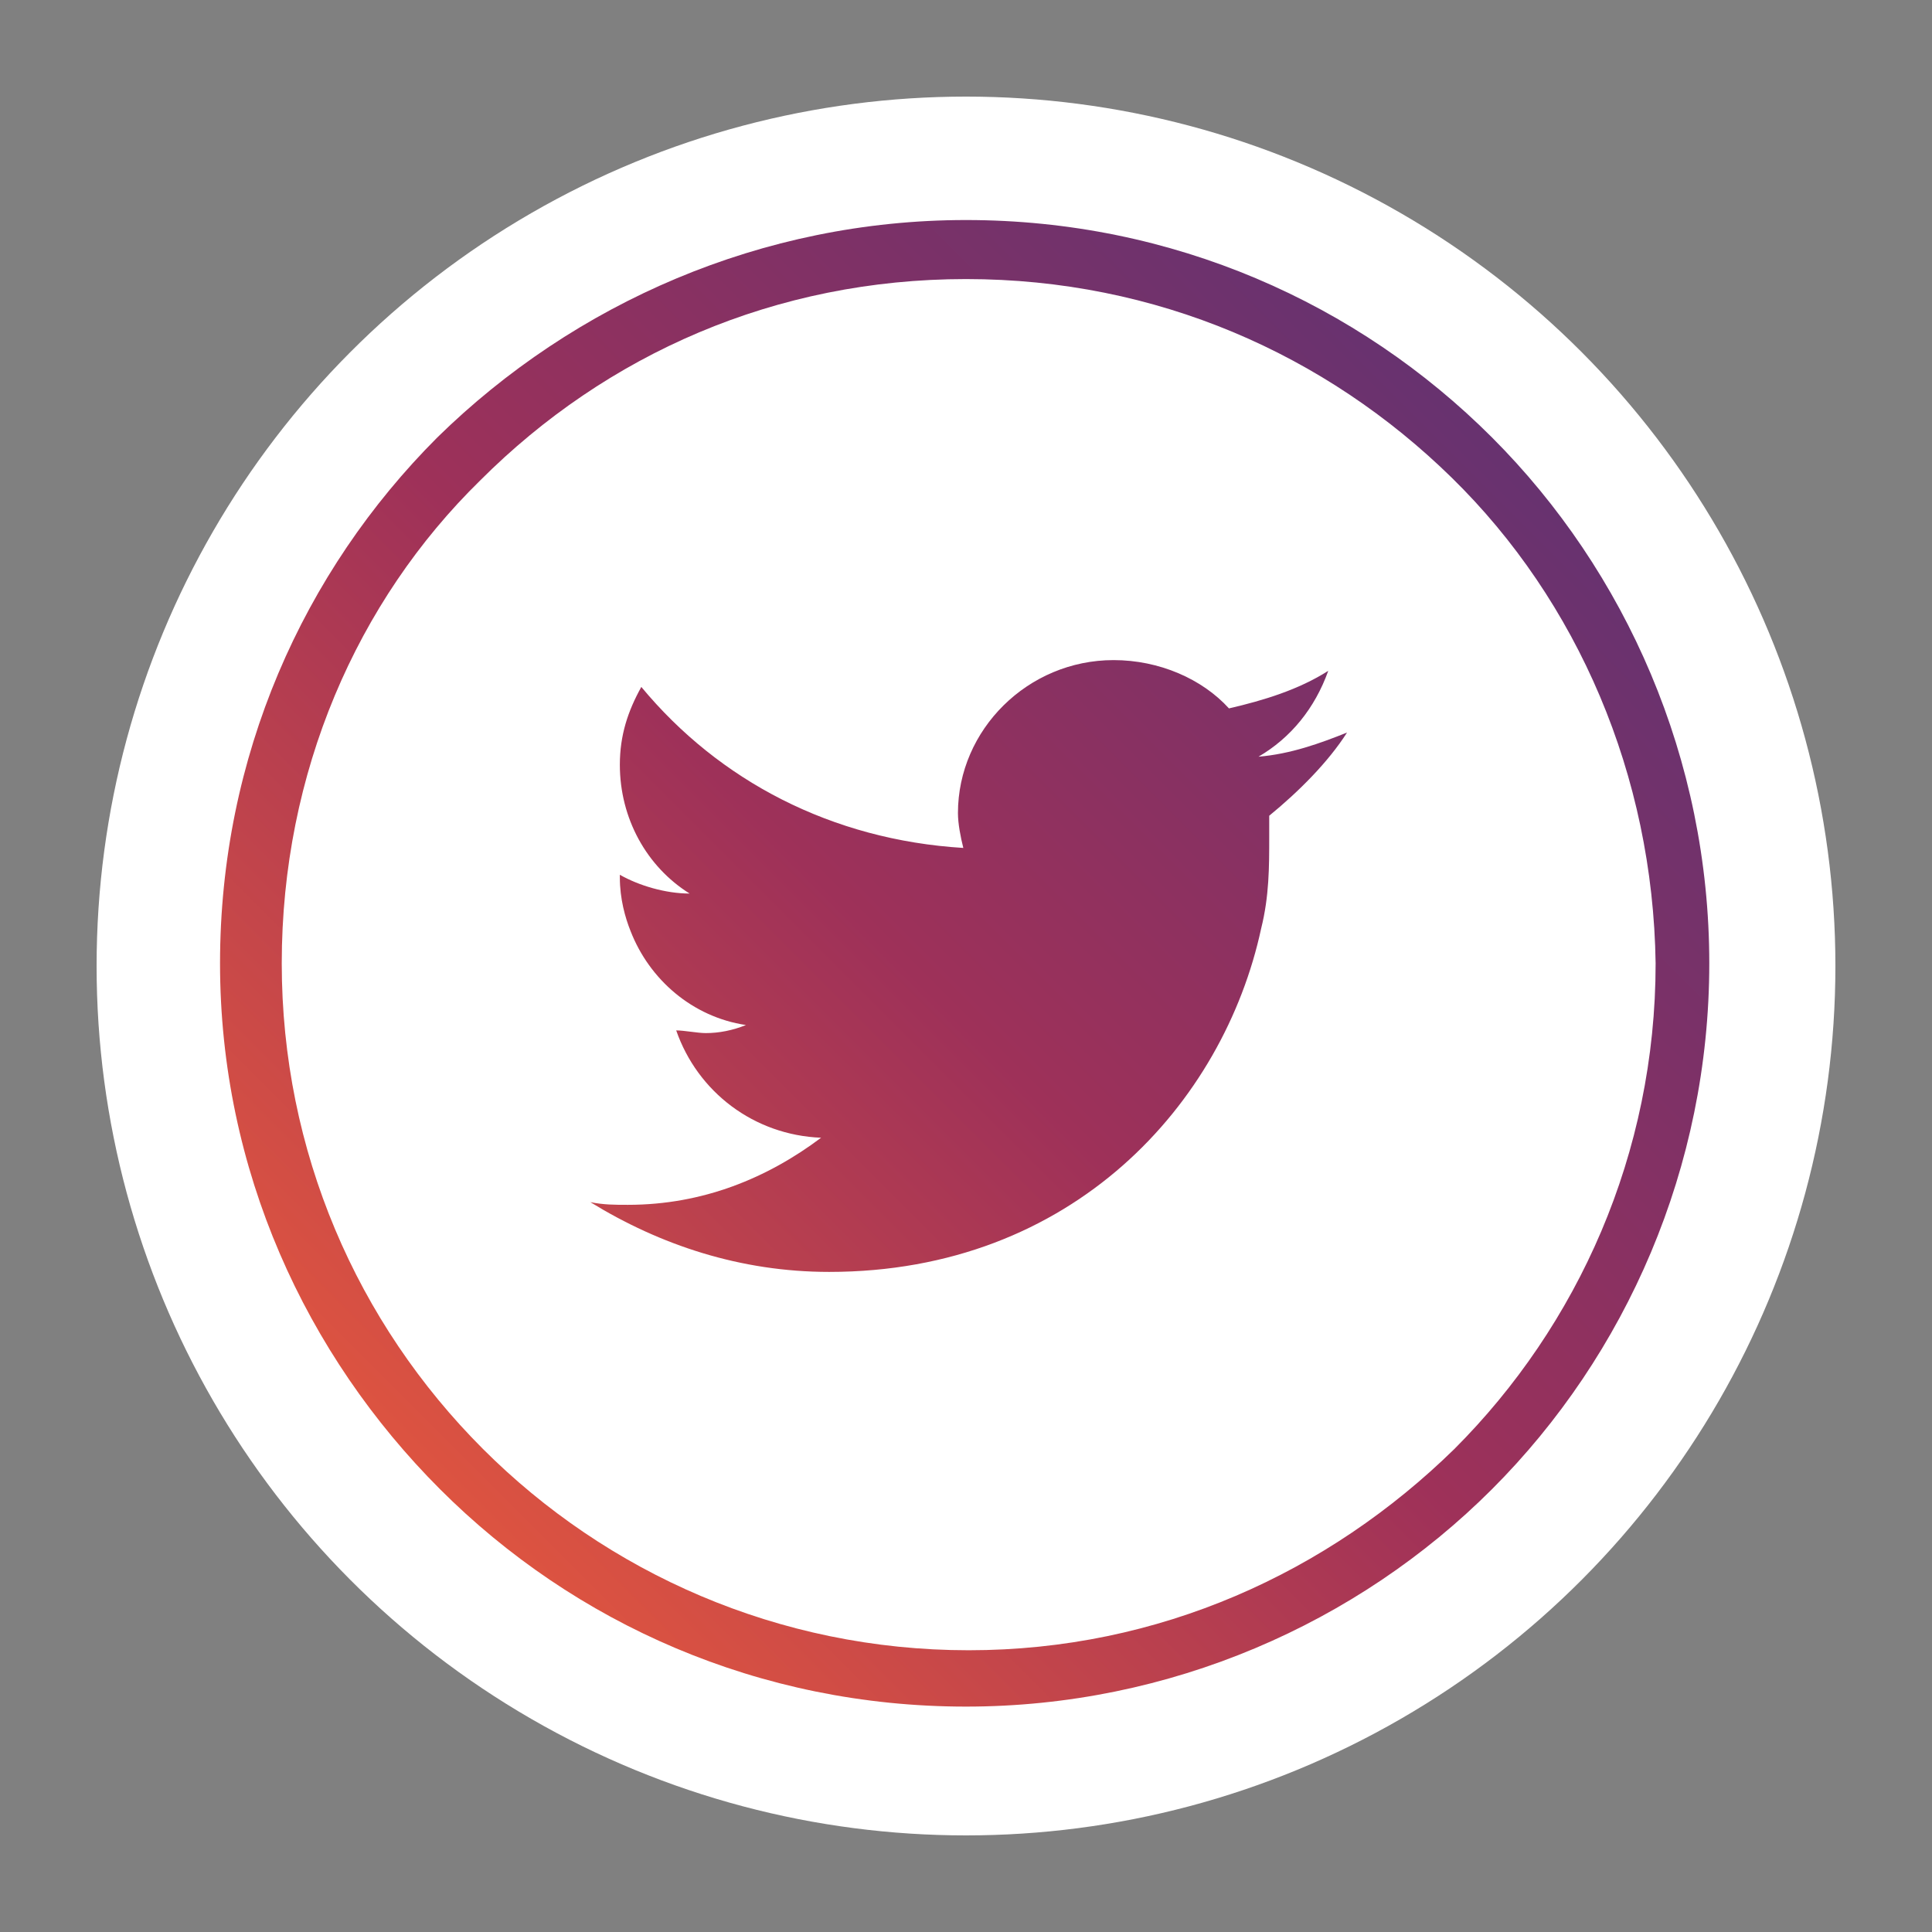
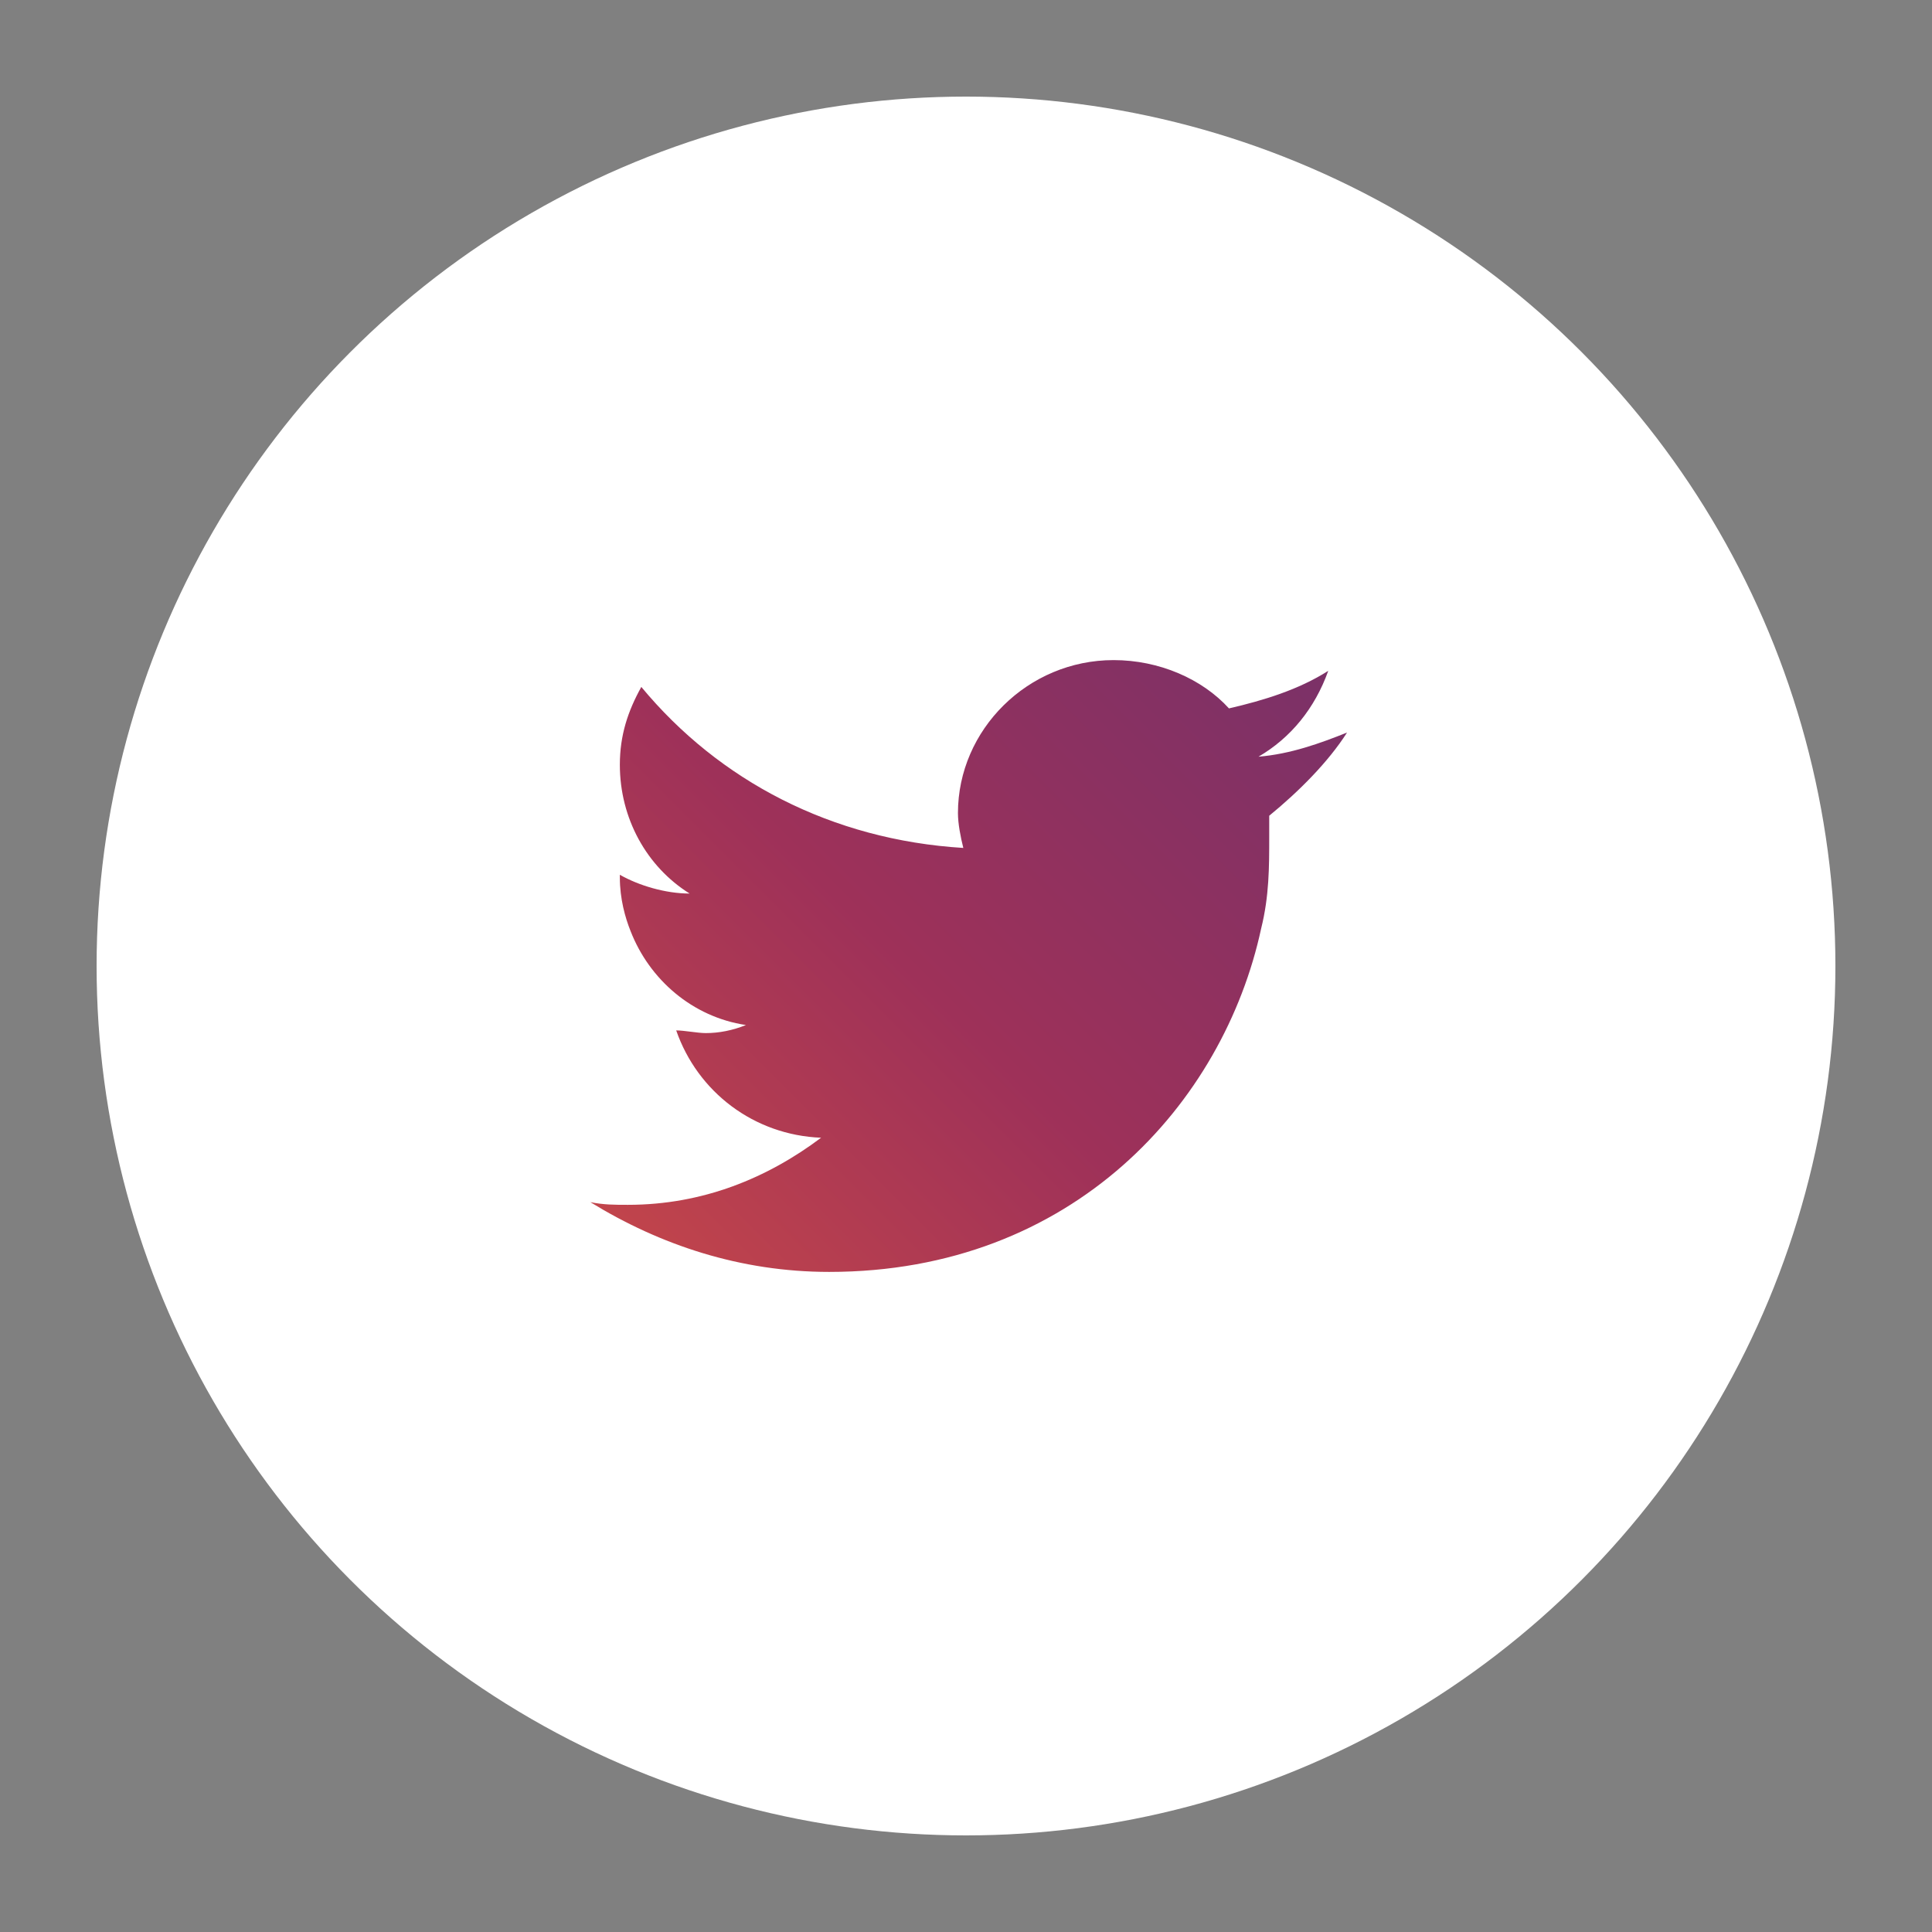
<svg xmlns="http://www.w3.org/2000/svg" version="1.1" id="Layer_1" x="0px" y="0px" viewBox="0 0 72 72" style="enable-background:new 0 0 72 72;" xml:space="preserve">
  <rect x="0" y="0" width="72" height="72" fill="#808080" stroke="none" />
  <style type="text/css">
	.st0{fill:#FFFFFF;}
	.st1{fill:url(#SVGID_1_);}
	.st2{fill-rule:evenodd;clip-rule:evenodd;fill:url(#SVGID_2_);}
</style>
  <g>
    <circle class="st0" cx="36" cy="36" r="32.4" />
  </g>
  <g>
    <linearGradient id="SVGID_1_" gradientUnits="userSpaceOnUse" x1="6.464" y1="65.437" x2="63.265" y2="8.636">
      <stop offset="0" style="stop-color:#FF6633" />
      <stop offset="0.5" style="stop-color:#9E3159" />
      <stop offset="1" style="stop-color:#533278" />
    </linearGradient>
-     <path class="st1" d="M36,8.2c7.7,0,14.6,3.1,19.6,8.1c5,5,8.1,12,8.1,19.6c0,7.6-3.1,14.6-8.1,19.6c-5,5-12,8.1-19.6,8.1   c-7.7,0-14.6-3.1-19.6-8.1c-5-5-8.2-11.9-8.2-19.6s3.1-14.6,8.1-19.6C21.4,11.3,28.4,8.2,36,8.2L36,8.2z M54.1,17.8   c-4.7-4.6-11-7.4-18.1-7.4s-13.4,2.8-18.1,7.5c-4.6,4.5-7.4,10.9-7.4,18c0,7,2.8,13.4,7.5,18.1c4.6,4.6,11,7.5,18.1,7.5   s13.4-2.9,18.1-7.5c4.6-4.6,7.5-11,7.5-18.1C61.6,28.9,58.8,22.4,54.1,17.8L54.1,17.8z" />
    <linearGradient id="SVGID_2_" gradientUnits="userSpaceOnUse" x1="4.242" y1="63.214" x2="61.042" y2="6.414">
      <stop offset="0" style="stop-color:#FF6633" />
      <stop offset="0.5" style="stop-color:#9E3159" />
      <stop offset="1" style="stop-color:#533278" />
    </linearGradient>
    <path class="st2" d="M50.2,27.3c-1,0.4-2.1,0.8-3.3,0.9c1.2-0.7,2.1-1.8,2.6-3.2c-1.1,0.7-2.4,1.1-3.7,1.4c-1-1.1-2.6-1.8-4.3-1.8   c-3.2,0-5.8,2.6-5.8,5.7c0,0.4,0.1,0.9,0.2,1.3c-4.9-0.3-9.1-2.5-12-6c-0.5,0.9-0.8,1.8-0.8,2.9c0,2,1,3.8,2.6,4.8   c-0.9,0-1.9-0.3-2.6-0.7v0.1c0,0.8,0.2,1.5,0.4,2c0.7,1.8,2.3,3.2,4.3,3.5c-0.5,0.2-1,0.3-1.5,0.3c-0.3,0-0.8-0.1-1.1-0.1   c0.8,2.3,2.9,3.9,5.4,4c-2,1.5-4.4,2.5-7.2,2.5c-0.5,0-0.9,0-1.4-0.1c2.6,1.6,5.6,2.6,8.9,2.6c9.1,0,14.7-6.3,16.1-12.8   c0.3-1.2,0.3-2.3,0.3-3.4c0-0.3,0-0.5,0-0.8C48.4,29.5,49.5,28.4,50.2,27.3L50.2,27.3z" />
  </g>
</svg>